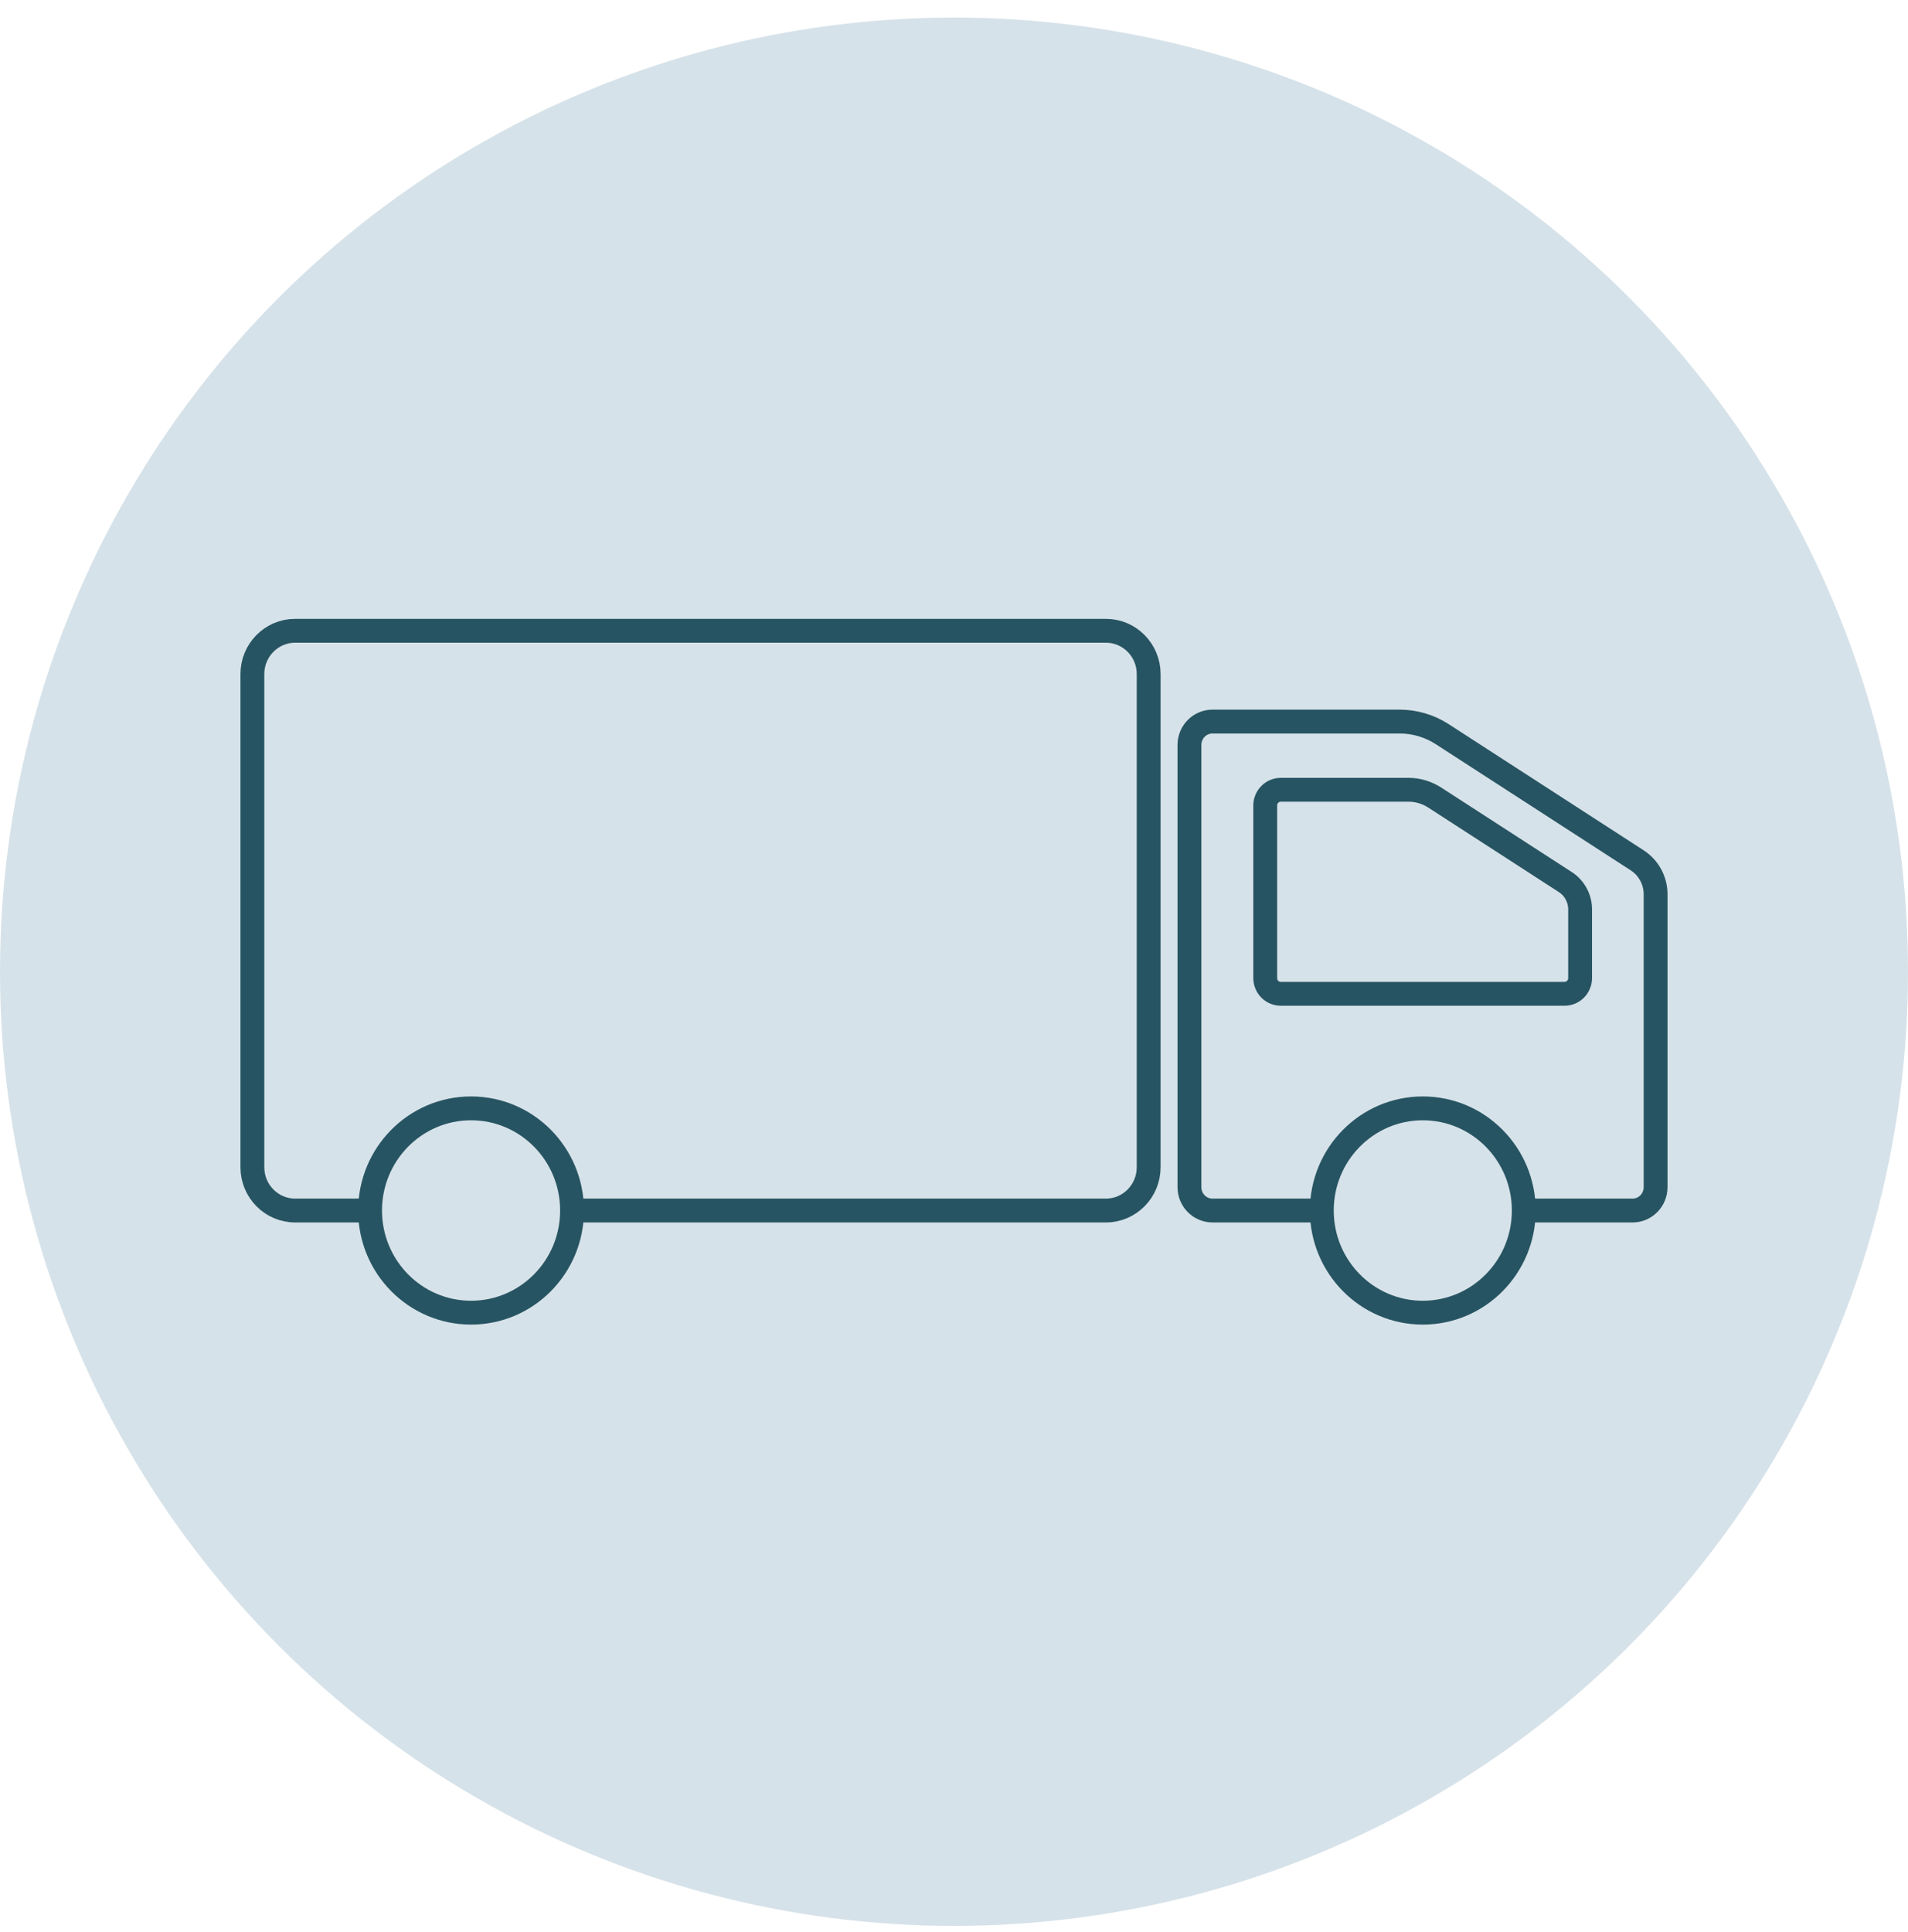
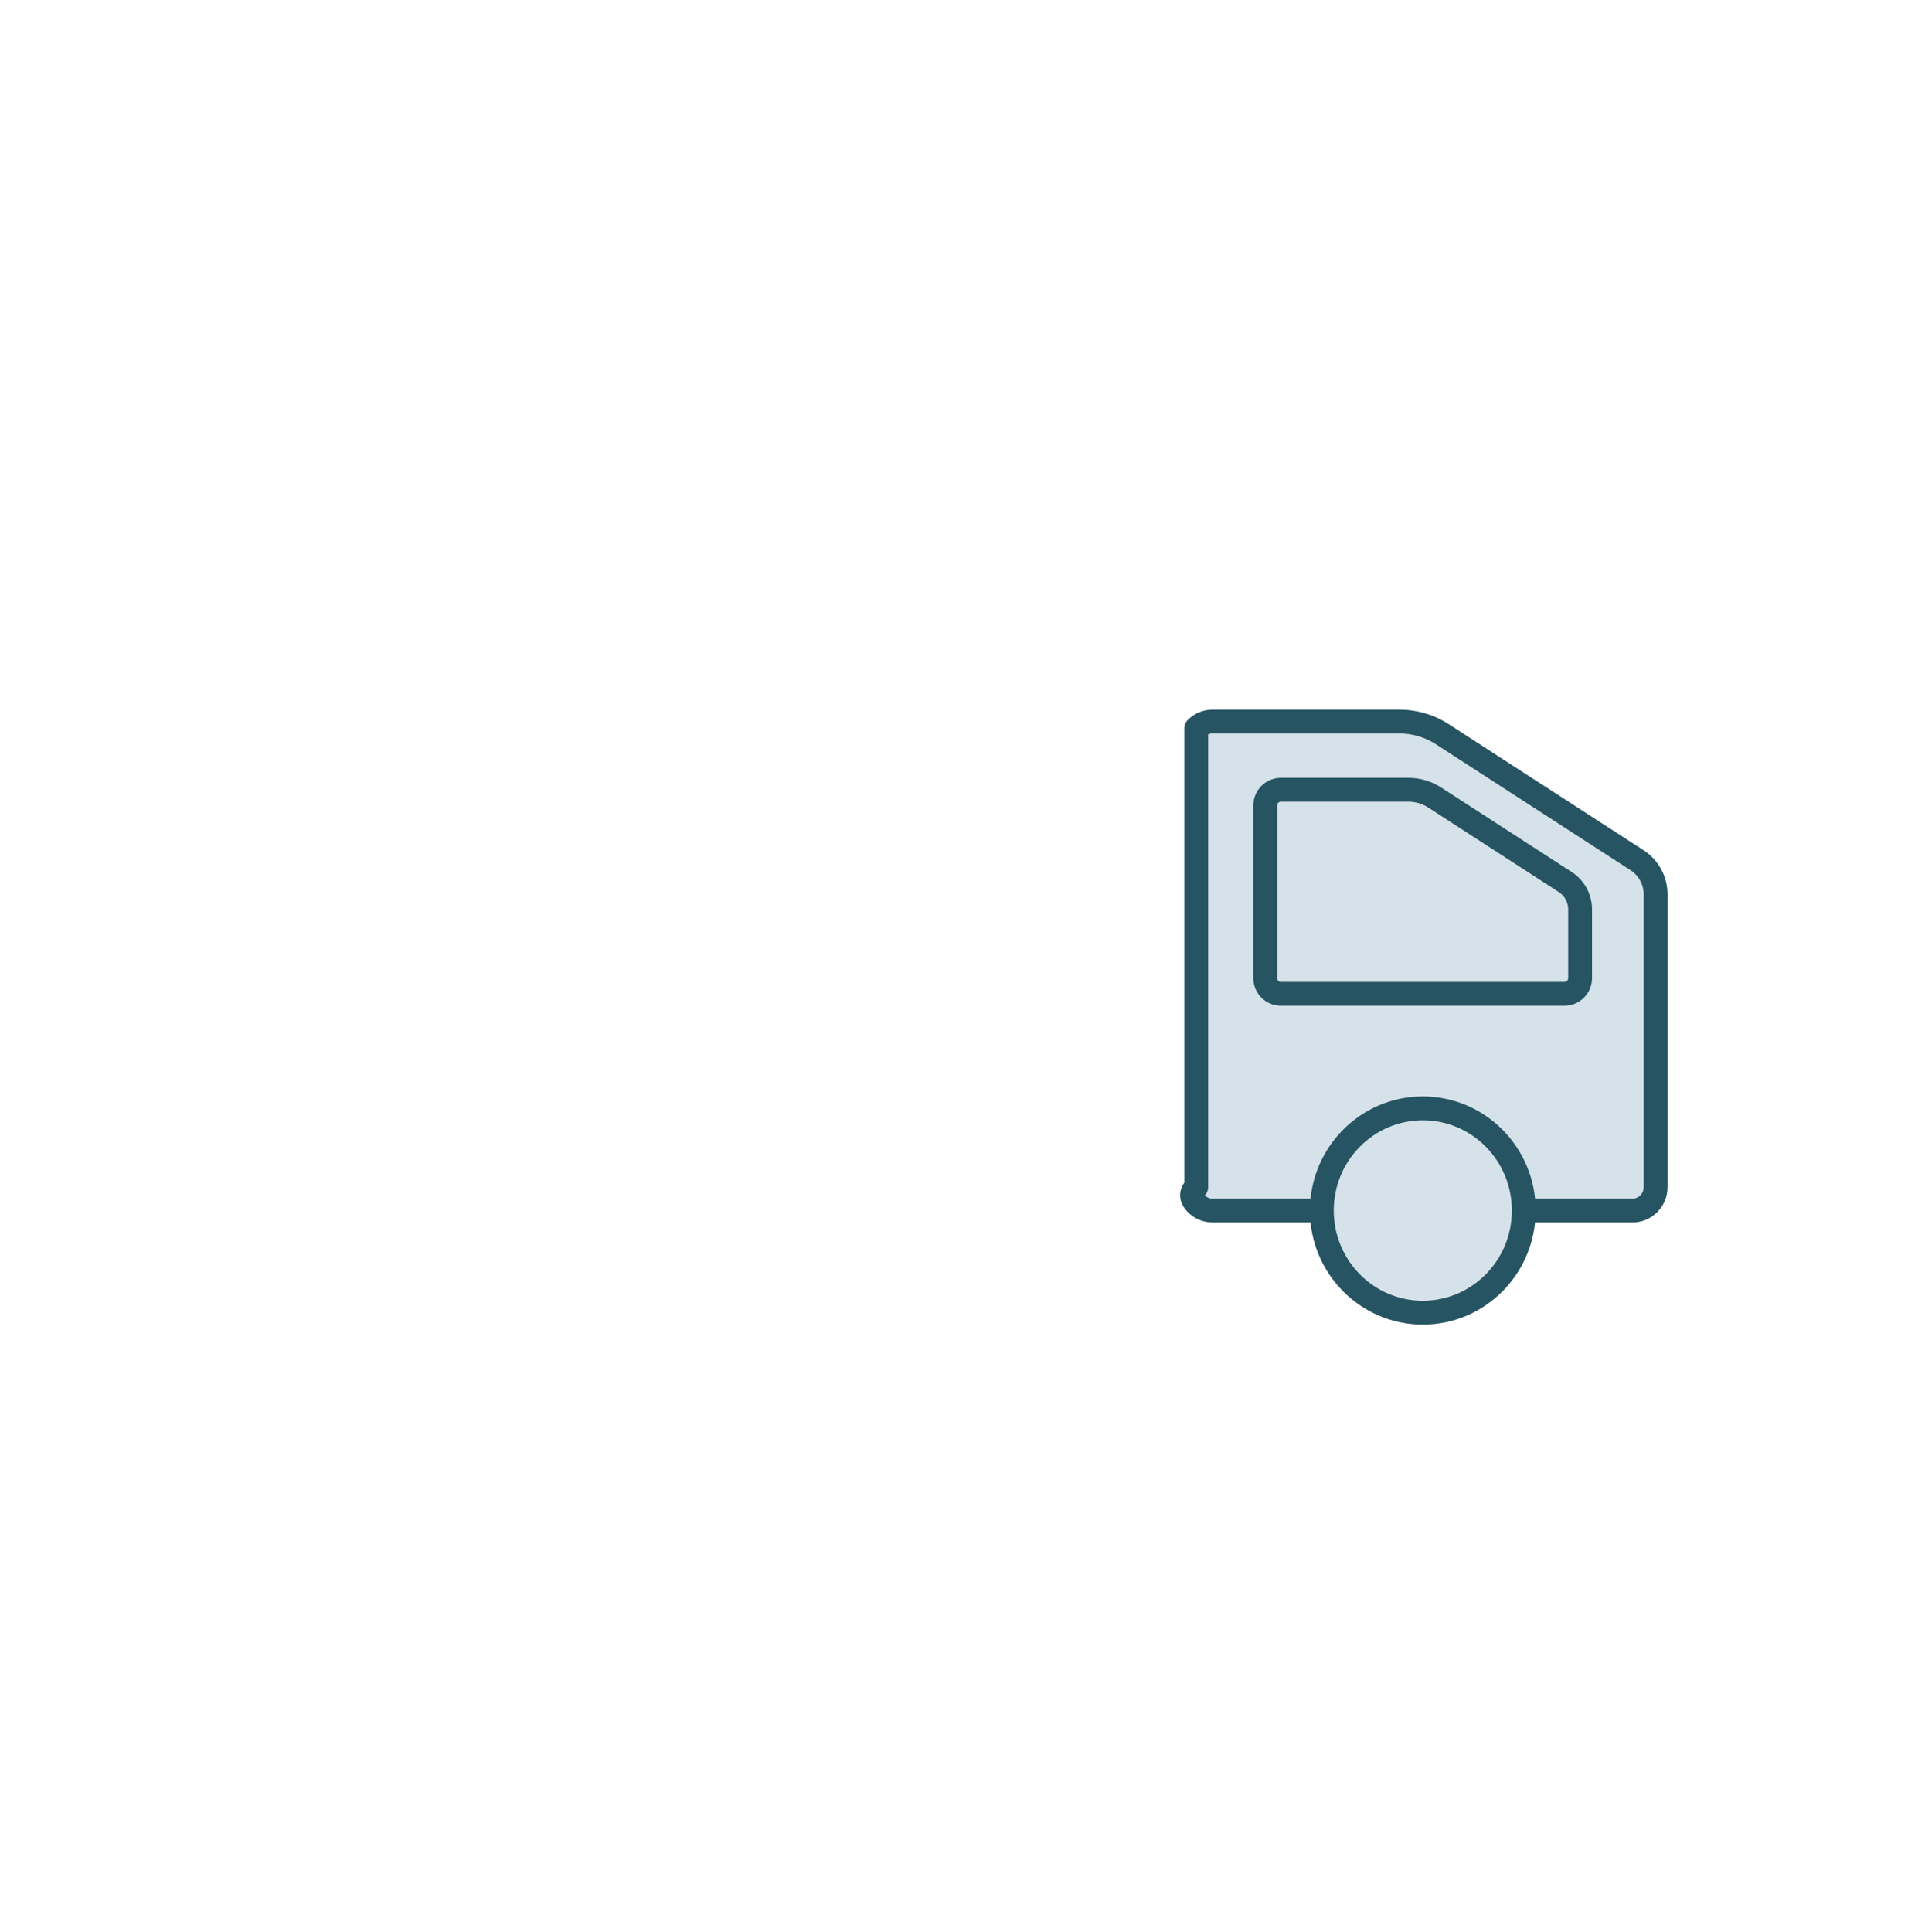
<svg xmlns="http://www.w3.org/2000/svg" width="80" height="81" viewBox="0 0 80 81" fill="none">
-   <circle cx="40" cy="40.736" r="40" fill="#D6E2E9" />
-   <path d="M46.368 26.443H12.376C11.385 26.443 10.582 27.255 10.582 28.257V48.932C10.582 49.934 11.385 50.747 12.376 50.747H46.368C47.359 50.747 48.162 49.934 48.162 48.932V28.257C48.162 27.255 47.359 26.443 46.368 26.443Z" fill="#D6E2E9" stroke="#275462" stroke-linecap="round" stroke-linejoin="round" />
-   <path d="M58.69 30.249H50.838C50.582 30.249 50.336 30.352 50.155 30.535C49.974 30.719 49.872 30.967 49.872 31.227V49.769C49.872 50.028 49.974 50.277 50.155 50.46C50.336 50.644 50.582 50.747 50.838 50.747H68.451C68.707 50.747 68.953 50.644 69.134 50.46C69.315 50.277 69.417 50.028 69.417 49.769V37.495C69.418 37.21 69.347 36.93 69.212 36.68C69.077 36.43 68.881 36.219 68.644 36.065L60.466 30.774C59.935 30.432 59.319 30.25 58.69 30.249V30.249Z" fill="#D6E2E9" stroke="#275462" stroke-linecap="round" stroke-linejoin="round" />
+   <path d="M58.69 30.249H50.838C50.582 30.249 50.336 30.352 50.155 30.535V49.769C49.872 50.028 49.974 50.277 50.155 50.46C50.336 50.644 50.582 50.747 50.838 50.747H68.451C68.707 50.747 68.953 50.644 69.134 50.46C69.315 50.277 69.417 50.028 69.417 49.769V37.495C69.418 37.21 69.347 36.93 69.212 36.68C69.077 36.43 68.881 36.219 68.644 36.065L60.466 30.774C59.935 30.432 59.319 30.25 58.69 30.249V30.249Z" fill="#D6E2E9" stroke="#275462" stroke-linecap="round" stroke-linejoin="round" />
  <path d="M65.606 41.662H53.701C53.528 41.662 53.362 41.592 53.24 41.469C53.118 41.345 53.049 41.177 53.049 41.002V33.774C53.048 33.687 53.064 33.601 53.097 33.52C53.129 33.439 53.177 33.366 53.238 33.304C53.298 33.242 53.371 33.193 53.45 33.159C53.53 33.126 53.615 33.108 53.701 33.108H59.065C59.45 33.11 59.827 33.223 60.152 33.432L65.648 36.988C65.834 37.112 65.986 37.281 66.091 37.479C66.197 37.678 66.252 37.899 66.252 38.124V41.002C66.252 41.176 66.184 41.343 66.063 41.466C65.942 41.59 65.778 41.66 65.606 41.662Z" stroke="#275462" stroke-linecap="round" stroke-linejoin="round" />
  <path d="M59.656 55.029C61.994 55.029 63.89 53.112 63.89 50.747C63.89 48.381 61.994 46.464 59.656 46.464C57.318 46.464 55.422 48.381 55.422 50.747C55.422 53.112 57.318 55.029 59.656 55.029Z" fill="#D6E2E9" stroke="#275462" stroke-miterlimit="10" />
-   <path d="M19.751 55.029C22.089 55.029 23.985 53.112 23.985 50.747C23.985 48.381 22.089 46.464 19.751 46.464C17.413 46.464 15.517 48.381 15.517 50.747C15.517 53.112 17.413 55.029 19.751 55.029Z" fill="#D6E2E9" stroke="#275462" stroke-miterlimit="10" />
</svg>